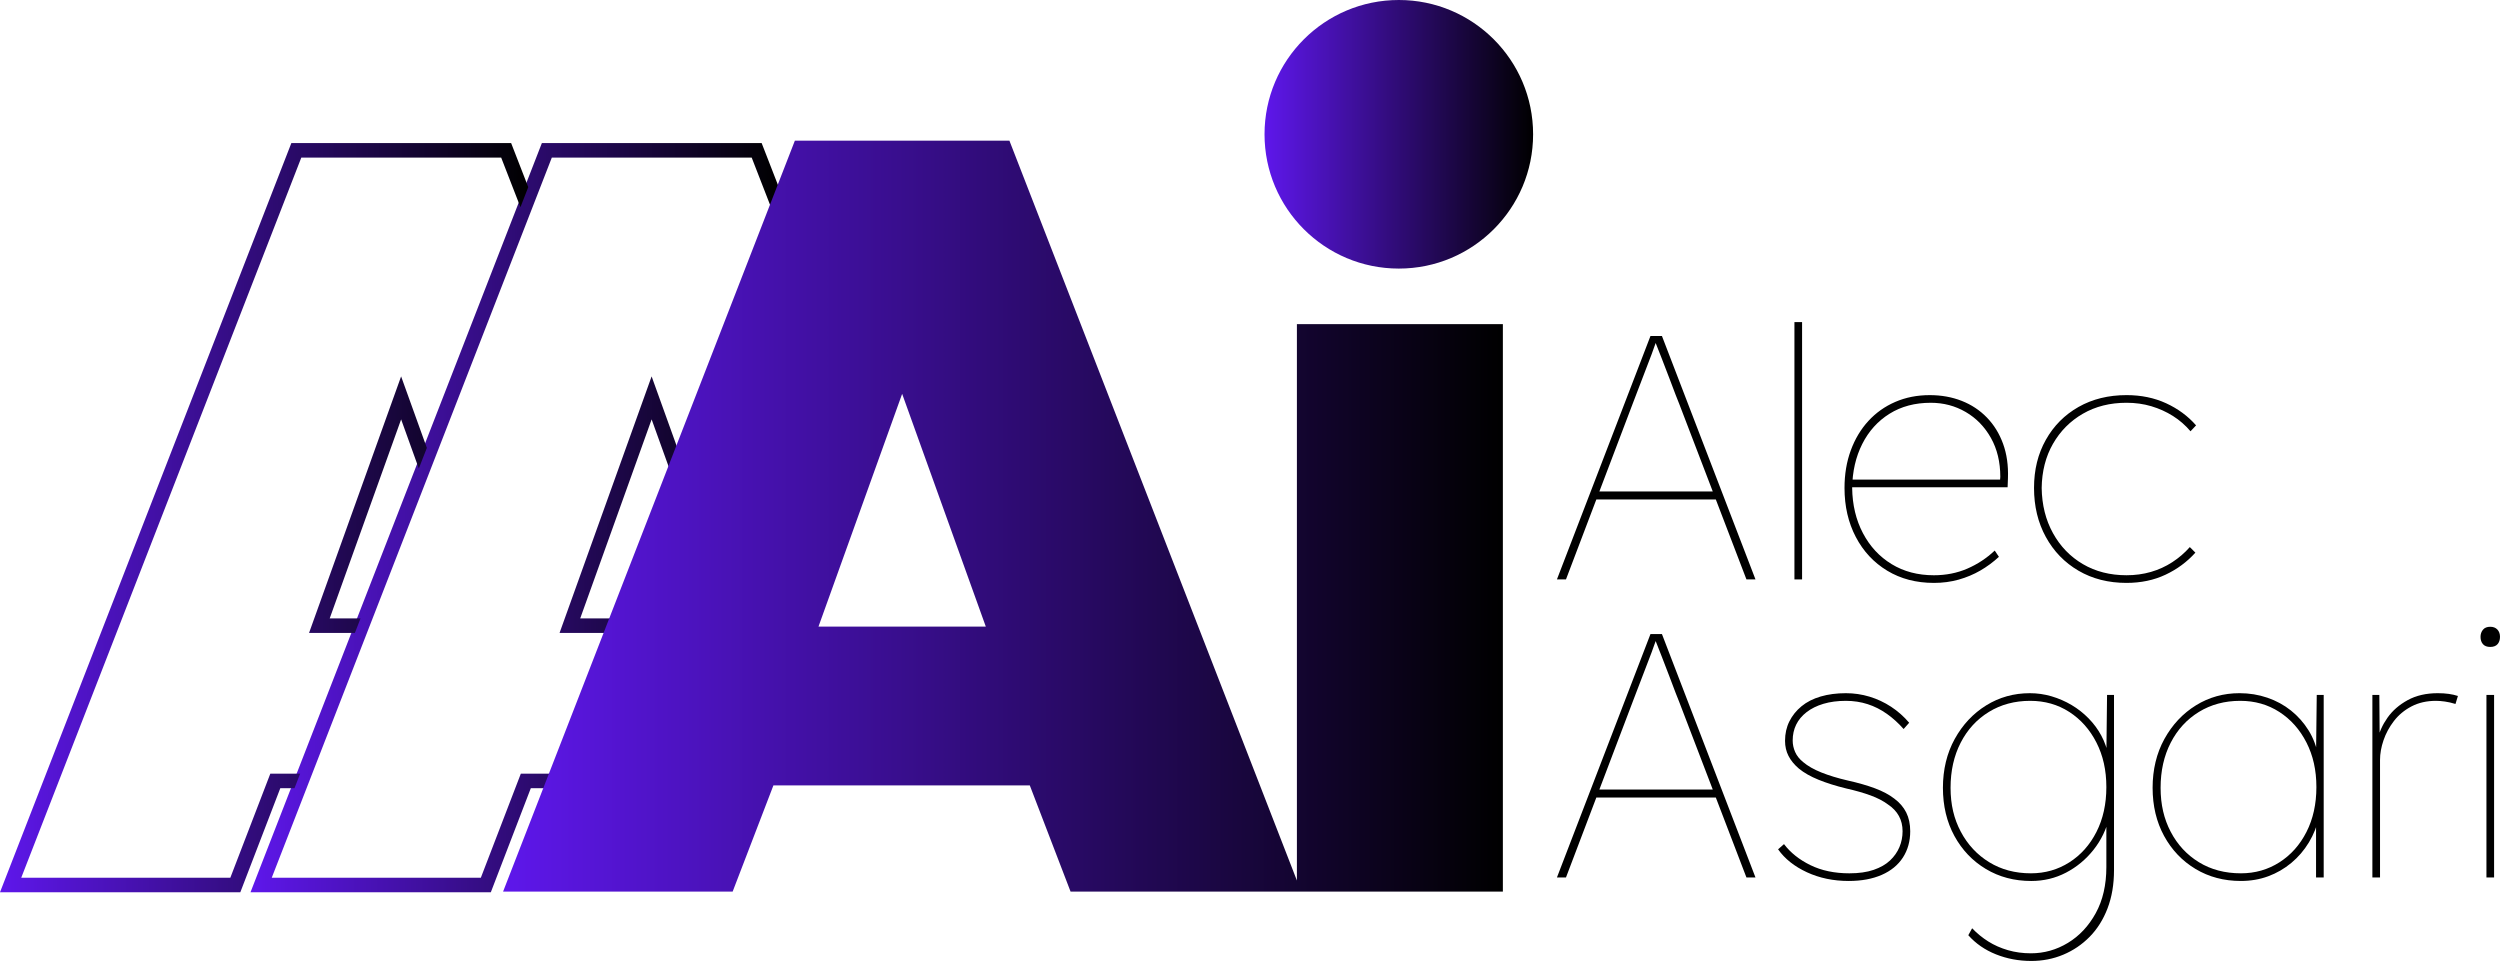
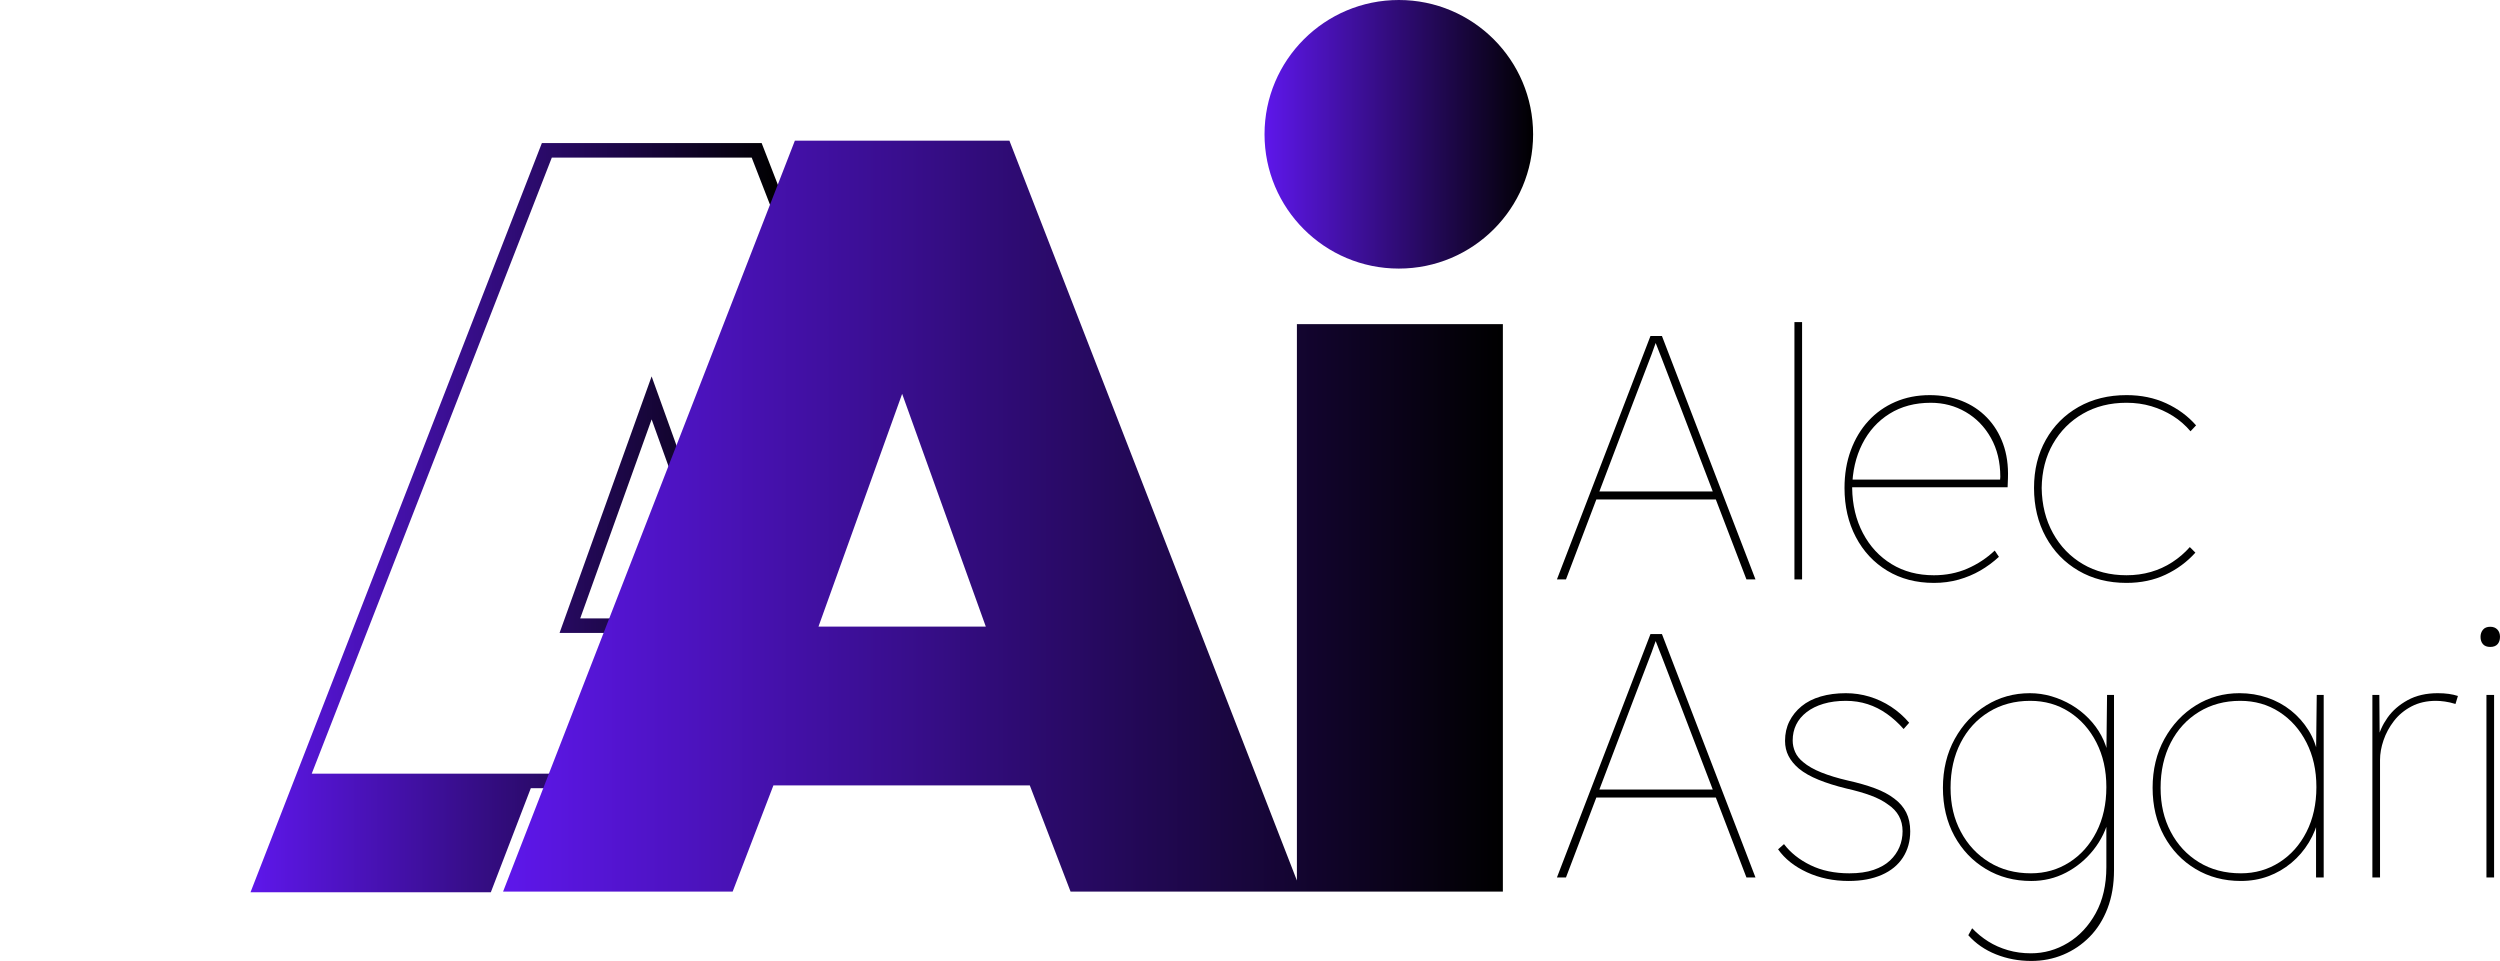
<svg xmlns="http://www.w3.org/2000/svg" xmlns:xlink="http://www.w3.org/1999/xlink" id="Layer_2" data-name="Layer 2" viewBox="0 0 5032.48 1934.38">
  <defs>
    <style>
      .cls-1 {
        fill: url(#linear-gradient-2);
      }

      .cls-2 {
        fill: url(#linear-gradient-4);
      }

      .cls-3 {
        fill: url(#linear-gradient-3);
      }

      .cls-4 {
        fill: url(#linear-gradient);
      }
    </style>
    <linearGradient id="linear-gradient" x1="504.28" y1="1042.07" x2="1567.65" y2="1042.07" gradientUnits="userSpaceOnUse">
      <stop offset="0" stop-color="#5e17eb" />
      <stop offset="1" stop-color="#000" />
    </linearGradient>
    <linearGradient id="linear-gradient-2" x1="0" x2="1063.37" xlink:href="#linear-gradient" />
    <linearGradient id="linear-gradient-3" x1="2545.48" y1="270.32" x2="3086.13" y2="270.32" xlink:href="#linear-gradient" />
    <linearGradient id="linear-gradient-4" x1="1012.7" y1="1038.97" x2="3025.29" y2="1038.97" xlink:href="#linear-gradient" />
  </defs>
  <g id="Layer_1-2" data-name="Layer 1">
    <g>
-       <path class="cls-4" d="M1311.7,757.69l-185.33,516.43h92.26l11.37-29.27h-62.05l143.77-400.65,35.62,98.95,16.16-41.56-51.8-143.91ZM1311.7,757.69l-185.33,516.43h92.26l11.37-29.27h-62.05l143.77-400.65,35.62,98.95,16.16-41.56-51.8-143.91ZM1513.17,317.3l38.77,99.78,15.71-40.41-34.44-88.62h-442.45L504.28,1796.09h483.76l80.46-209.41h28.58l11.37-29.25h-60.05l-80.46,209.41h-420.91L1110.78,317.3h402.39ZM1230.01,1244.85h-62.05l143.77-400.65,35.62,98.95,16.16-41.56-51.8-143.91-185.33,516.43h92.26l11.37-29.27ZM1311.7,757.69l-185.33,516.43h92.26l11.37-29.27h-62.05l143.77-400.65,35.62,98.95,16.16-41.56-51.8-143.91ZM1311.7,757.69l-185.33,516.43h92.26l11.37-29.27h-62.05l143.77-400.65,35.62,98.95,16.16-41.56-51.8-143.91ZM1311.7,757.69l-185.33,516.43h92.26l11.37-29.27h-62.05l143.77-400.65,35.62,98.95,16.16-41.56-51.8-143.91Z" />
-       <path class="cls-1" d="M807.43,757.69l-185.33,516.43h92.26l11.37-29.27h-62.05l143.77-400.65,35.62,98.95,16.16-41.56-51.8-143.91ZM807.43,757.69l-185.33,516.43h92.26l11.37-29.27h-62.05l143.77-400.65,35.62,98.95,16.16-41.56-51.8-143.91ZM1008.89,317.3l38.77,99.78,15.71-40.41-34.44-88.62h-442.45L0,1796.09h483.76l80.46-209.41h28.58l11.37-29.25h-60.05l-80.46,209.41H42.76L606.5,317.3h402.39ZM725.74,1244.85h-62.05l143.77-400.65,35.62,98.95,16.16-41.56-51.8-143.91-185.33,516.43h92.26l11.37-29.27ZM807.43,757.69l-185.33,516.43h92.26l11.37-29.27h-62.05l143.77-400.65,35.62,98.95,16.16-41.56-51.8-143.91ZM807.43,757.69l-185.33,516.43h92.26l11.37-29.27h-62.05l143.77-400.65,35.62,98.95,16.16-41.56-51.8-143.91ZM807.43,757.69l-185.33,516.43h92.26l11.37-29.27h-62.05l143.77-400.65,35.62,98.95,16.16-41.56-51.8-143.91Z" />
+       <path class="cls-4" d="M1311.7,757.69l-185.33,516.43h92.26l11.37-29.27h-62.05l143.77-400.65,35.62,98.95,16.16-41.56-51.8-143.91ZM1311.7,757.69l-185.33,516.43h92.26l11.37-29.27h-62.05l143.77-400.65,35.62,98.95,16.16-41.56-51.8-143.91ZM1513.17,317.3l38.77,99.78,15.71-40.41-34.44-88.62h-442.45L504.28,1796.09h483.76l80.46-209.41h28.58l11.37-29.25h-60.05h-420.91L1110.78,317.3h402.39ZM1230.01,1244.85h-62.05l143.77-400.65,35.62,98.95,16.16-41.56-51.8-143.91-185.33,516.43h92.26l11.37-29.27ZM1311.7,757.69l-185.33,516.43h92.26l11.37-29.27h-62.05l143.77-400.65,35.62,98.95,16.16-41.56-51.8-143.91ZM1311.7,757.69l-185.33,516.43h92.26l11.37-29.27h-62.05l143.77-400.65,35.62,98.95,16.16-41.56-51.8-143.91ZM1311.7,757.69l-185.33,516.43h92.26l11.37-29.27h-62.05l143.77-400.65,35.62,98.95,16.16-41.56-51.8-143.91Z" />
      <g id="Big_AI" data-name="Big AI">
        <path class="cls-3" d="M2815.81,0h0c-149.3,0-270.32,121.03-270.32,270.32h0c0,149.3,121.03,270.33,270.32,270.33h0c149.3,0,270.32-121.03,270.32-270.32h0c0-149.3-121.03-270.33-270.32-270.33h0Z" />
        <path class="cls-2" d="M2610.68,1772.51L2031.95,283.16h-431.89l-587.37,1511.61h462.12l82.06-213.78h516.1l82.06,213.78h870.24V652.42h-414.61v1120.08ZM1647.57,1261.39l168.44-468.6,168.43,468.6h-336.88Z" />
      </g>
    </g>
    <g>
      <path d="M3134.08,1166.38l188.3-490h23.1l188.3,490h-18.2l-135.1-352.8c-1.4-3.26-3.85-9.45-7.35-18.55-3.5-9.1-7.7-20.18-12.6-33.25-4.9-13.06-10.15-26.71-15.75-40.95-5.6-14.23-10.97-27.88-16.1-40.95l7.7.7c-2.8,8.4-6.65,19.14-11.55,32.2-4.9,13.07-10.04,26.49-15.4,40.25-5.37,13.77-10.15,26.25-14.35,37.45-4.2,11.2-7.24,19.14-9.1,23.8l-133.7,352.1h-18.2ZM3204.08,1005.38l5.6-16.1h249.9l5.6,16.1h-261.1Z" />
      <path d="M3612.18,1166.38v-518h15.4v518h-15.4Z" />
      <path d="M3892.88,1173.38c-35.47,0-66.74-8.16-93.8-24.5-27.07-16.33-48.19-38.96-63.35-67.9-15.17-28.93-22.75-61.83-22.75-98.7,0-27.53,4.2-52.73,12.6-75.6,8.4-22.86,20.18-42.58,35.35-59.15,15.16-16.56,33.25-29.4,54.25-38.5,21-9.1,44.1-13.65,69.3-13.65,23.33,0,44.8,3.85,64.4,11.55,19.6,7.7,36.51,18.9,50.75,33.6,14.23,14.7,25.08,32.32,32.55,52.85,7.46,20.54,10.73,43.64,9.8,69.3l-.7,18.2h-319.9v-15.4h312.2l-8.4,11.9,1.4-17.5c0-29.86-6.3-56-18.9-78.4-12.6-22.4-29.52-39.78-50.75-52.15-21.24-12.36-44.69-18.55-70.35-18.55-31.74,0-59.39,7.35-82.95,22.05-23.57,14.7-41.89,35-54.95,60.9-13.07,25.9-19.84,55.42-20.3,88.55.46,34.07,7.7,64.4,21.7,91,14,26.6,33.25,47.37,57.75,62.3,24.5,14.94,52.85,22.4,85.05,22.4,24.26,0,46.66-4.43,67.2-13.3,20.53-8.86,38.96-21,55.3-36.4l8.4,12.6c-11.67,10.74-24.15,19.95-37.45,27.65-13.3,7.7-27.77,13.77-43.4,18.2-15.64,4.43-32.32,6.65-50.05,6.65Z" />
      <path d="M4280.68,1173.38c-36.4,0-68.6-8.16-96.6-24.5-28-16.33-49.94-38.96-65.8-67.9-15.87-28.93-23.8-61.83-23.8-98.7s7.93-68.71,23.8-96.95c15.86-28.23,37.8-50.28,65.8-66.15,28-15.86,60.2-23.8,96.6-23.8,29.4,0,56,5.49,79.8,16.45,23.8,10.97,43.86,25.79,60.2,44.45l-11.2,11.9c-10.27-12.13-22.05-22.4-35.35-30.8-13.3-8.4-27.77-14.93-43.4-19.6-15.64-4.66-32.32-7-50.05-7-33.14,0-62.42,7.35-87.85,22.05-25.44,14.7-45.5,34.89-60.2,60.55-14.7,25.67-22.29,55.3-22.75,88.9.46,34.07,8.05,64.4,22.75,91,14.7,26.6,34.76,47.37,60.2,62.3,25.43,14.94,54.71,22.4,87.85,22.4,17.26,0,33.6-2.21,49-6.65,15.4-4.43,29.75-10.96,43.05-19.6,13.3-8.63,25.08-18.78,35.35-30.45l11.2,11.2c-16.8,18.67-36.87,33.49-60.2,44.45-23.34,10.96-49.47,16.45-78.4,16.45Z" />
      <path d="M3134.08,1766.38l188.3-490h23.1l188.3,490h-18.2l-135.1-352.8c-1.4-3.26-3.85-9.45-7.35-18.55-3.5-9.1-7.7-20.18-12.6-33.25-4.9-13.06-10.15-26.71-15.75-40.95-5.6-14.23-10.97-27.88-16.1-40.95l7.7.7c-2.8,8.4-6.65,19.14-11.55,32.2-4.9,13.07-10.04,26.49-15.4,40.25-5.37,13.77-10.15,26.25-14.35,37.45-4.2,11.2-7.24,19.14-9.1,23.8l-133.7,352.1h-18.2ZM3204.08,1605.38l5.6-16.1h249.9l5.6,16.1h-261.1Z" />
      <path d="M3721.38,1773.38c-30.8,0-58.8-5.84-84-17.5-25.2-11.66-44.57-27.06-58.1-46.2l11.9-10.5c13.06,17.27,30.8,31.39,53.2,42.35,22.4,10.97,48.53,16.45,78.4,16.45,19.13,0,35.46-2.33,49-7,13.53-4.66,24.5-10.96,32.9-18.9,8.4-7.93,14.7-16.91,18.9-26.95,4.2-10.03,6.3-20.65,6.3-31.85,0-22.86-9.8-40.83-29.4-53.9-9.34-7-21-13.06-35-18.2-14-5.13-30.34-9.8-49-14-21-5.13-39.55-10.96-55.65-17.5-16.1-6.53-29.29-14-39.55-22.4-9.34-7.93-16.34-16.45-21-25.55-4.67-9.1-7-19.25-7-30.45,0-14.46,2.91-27.53,8.75-39.2,5.83-11.66,14-21.81,24.5-30.45,10.5-8.63,23.33-15.16,38.5-19.6,15.16-4.43,32.08-6.65,50.75-6.65,16.33,0,32.2,2.34,47.6,7,15.4,4.67,29.86,11.44,43.4,20.3,13.53,8.87,25.66,19.6,36.4,32.2l-11.2,12.6c-10.27-11.66-21.47-21.81-33.6-30.45-12.14-8.63-25.09-15.16-38.85-19.6-13.77-4.43-28.35-6.65-43.75-6.65-16.8,0-31.85,1.99-45.15,5.95-13.3,3.97-24.62,9.57-33.95,16.8-9.34,7.24-16.34,15.64-21,25.2-4.67,9.57-7,20.19-7,31.85,0,7.94,1.63,15.64,4.9,23.1,3.26,7.47,8.63,14.24,16.1,20.3,9.33,7.94,21.58,14.94,36.75,21,15.16,6.07,32.78,11.44,52.85,16.1,21,4.67,39.31,9.92,54.95,15.75,15.63,5.84,28.58,12.72,38.85,20.65,10.73,7.94,18.78,17.27,24.15,28,5.36,10.74,8.05,23.34,8.05,37.8,0,20.07-4.9,37.69-14.7,52.85-9.8,15.17-24.04,26.84-42.7,35-18.67,8.16-40.84,12.25-66.5,12.25Z" />
      <path d="M4088.88,1934.38c-25.2,0-48.89-4.44-71.05-13.3-22.17-8.87-40.72-21.7-55.65-38.5l7.7-14c9.8,10.26,20.65,19.13,32.55,26.6,11.9,7.46,25.08,13.3,39.55,17.5,14.46,4.2,29.86,6.3,46.2,6.3,26.6,0,51.45-7,74.55-21,23.1-14,41.76-33.95,56-59.85,14.23-25.9,21.35-56.82,21.35-92.75v-99.4l6.3-2.1c-6.07,25.2-16.8,47.49-32.2,66.85-15.4,19.37-33.84,34.65-55.3,45.85-21.47,11.2-44.8,16.8-70,16.8-34.07,0-64.52-8.05-91.35-24.15-26.84-16.1-47.95-38.26-63.35-66.5-15.4-28.23-23.1-60.55-23.1-96.95s7.93-69.65,23.8-98.35c15.86-28.7,36.98-51.21,63.35-67.55,26.36-16.33,55.65-24.5,87.85-24.5,14.93,0,29.51,2.1,43.75,6.3,14.23,4.2,27.65,10.04,40.25,17.5,12.6,7.47,24.03,16.45,34.3,26.95,10.26,10.5,18.78,22.05,25.55,34.65,6.76,12.6,11.55,26.14,14.35,40.6l-4.2-2.1,1.4-120.4h14v352.8c0,28.46-4.32,54.01-12.95,76.65-8.64,22.63-20.65,41.76-36.05,57.4-15.4,15.63-33.14,27.65-53.2,36.05-20.07,8.4-41.54,12.6-64.4,12.6ZM4088.18,1757.98c28.46,0,54.25-7.35,77.35-22.05,23.1-14.7,41.3-35.11,54.6-61.25,13.3-26.13,19.95-56.23,19.95-90.3s-6.65-63.46-19.95-89.6c-13.3-26.13-31.5-46.66-54.6-61.6-23.1-14.93-49.35-22.4-78.75-22.4-31.27,0-59.04,7.47-83.3,22.4-24.27,14.94-43.17,35.59-56.7,61.95-13.54,26.37-20.3,56.59-20.3,90.65s6.88,62.65,20.65,88.55c13.76,25.9,32.78,46.32,57.05,61.25,24.26,14.94,52.26,22.4,84,22.4Z" />
      <path d="M4510.98,1773.38c-34.07,0-64.52-8.05-91.35-24.15-26.84-16.1-47.95-38.26-63.35-66.5-15.4-28.23-23.1-60.55-23.1-96.95s7.93-69.65,23.8-98.35c15.86-28.7,36.98-51.21,63.35-67.55,26.36-16.33,55.65-24.5,87.85-24.5,19.6,0,38.26,3.04,56,9.1,17.73,6.07,33.6,14.7,47.6,25.9s25.78,24.5,35.35,39.9c9.56,15.4,15.98,32.44,19.25,51.1l-4.2-2.1,1.4-120.4h14v367.5h-15.4v-120.4l6.3-2.1c-4.2,18.67-11.09,35.94-20.65,51.8-9.57,15.87-21.35,29.64-35.35,41.3-14,11.67-29.52,20.65-46.55,26.95-17.04,6.3-35.35,9.45-54.95,9.45ZM4510.98,1757.98c28.46,0,54.25-7.35,77.35-22.05,23.1-14.7,41.3-35.11,54.6-61.25,13.3-26.13,19.95-56.23,19.95-90.3s-6.65-63.46-19.95-89.6c-13.3-26.13-31.5-46.66-54.6-61.6-23.1-14.93-49.35-22.4-78.75-22.4-31.27,0-59.04,7.47-83.3,22.4-24.27,14.94-43.17,35.59-56.7,61.95-13.54,26.37-20.3,56.59-20.3,90.65s6.76,62.65,20.3,88.55c13.53,25.9,32.43,46.32,56.7,61.25,24.26,14.94,52.5,22.4,84.7,22.4Z" />
      <path d="M4775.58,1766.38v-367.5h14l.7,88.9-4.2,1.4c3.26-15.4,9.91-30.21,19.95-44.45,10.03-14.23,23.56-26.01,40.6-35.35,17.03-9.33,37.21-14,60.55-14,7.93,0,15.28.47,22.05,1.4,6.76.94,12.95,2.34,18.55,4.2l-4.9,16.1c-7.47-2.33-14.59-3.96-21.35-4.9-6.77-.93-12.72-1.4-17.85-1.4-18.67,0-35.12,3.74-49.35,11.2-14.24,7.47-26.02,17.27-35.35,29.4-9.34,12.14-16.34,25.09-21,38.85-4.67,13.77-7,26.95-7,39.55v236.6h-15.4Z" />
      <path d="M5012.88,1302.28c-6.54,0-11.44-1.86-14.7-5.6-3.27-3.73-4.9-8.63-4.9-14.7,0-5.6,1.63-10.38,4.9-14.35,3.26-3.96,8.16-5.95,14.7-5.95,6.06,0,10.85,1.87,14.35,5.6,3.5,3.74,5.25,8.64,5.25,14.7s-1.64,10.97-4.9,14.7c-3.27,3.74-8.17,5.6-14.7,5.6ZM5005.18,1766.38v-367.5h15.4v367.5h-15.4Z" />
    </g>
  </g>
</svg>